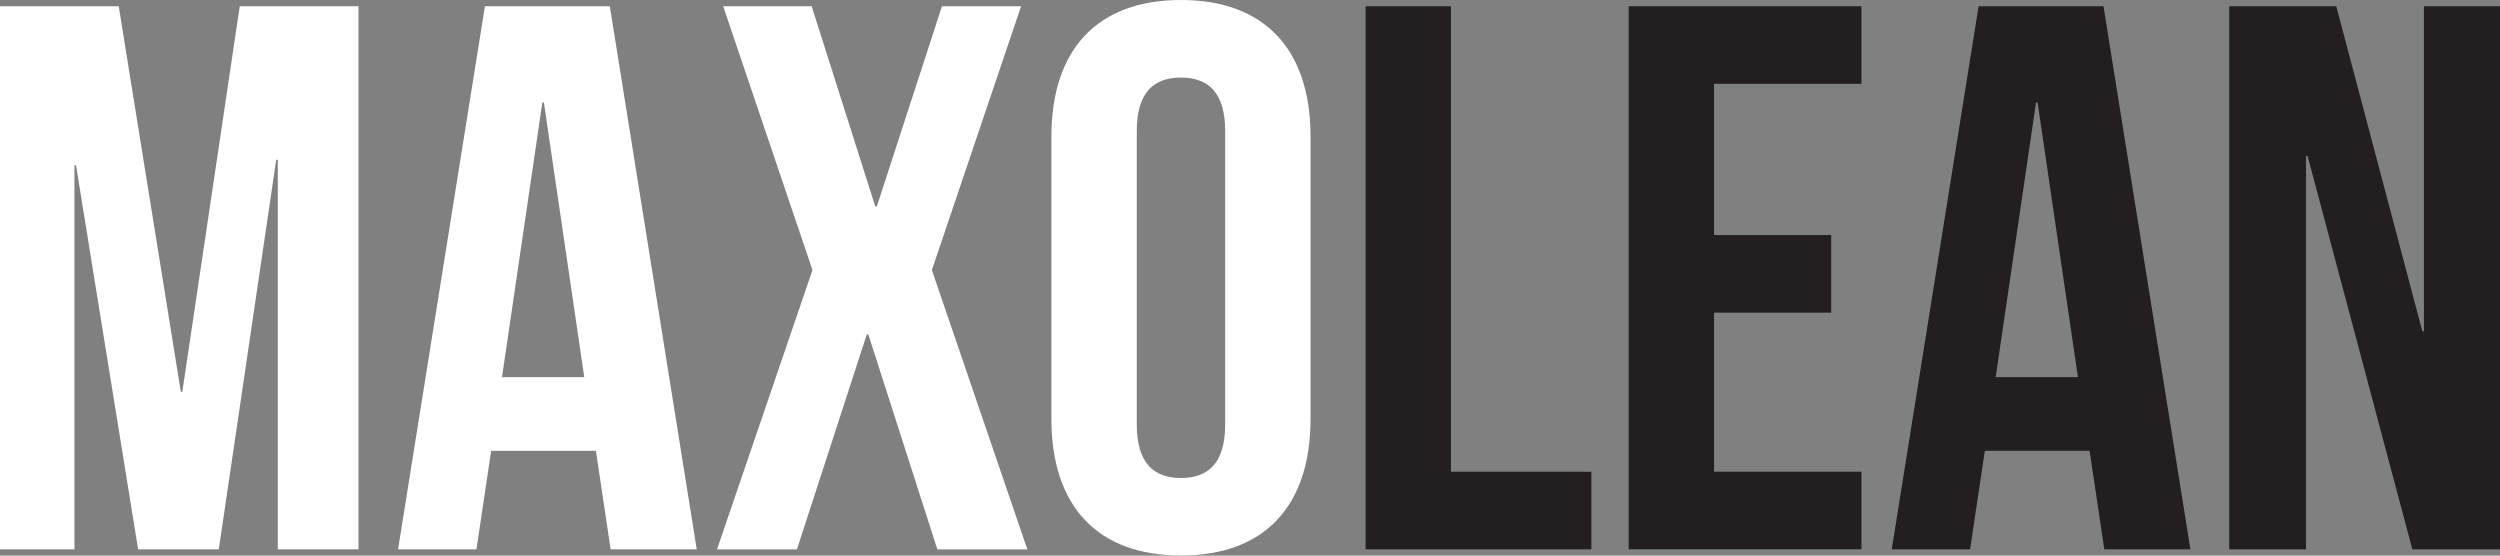
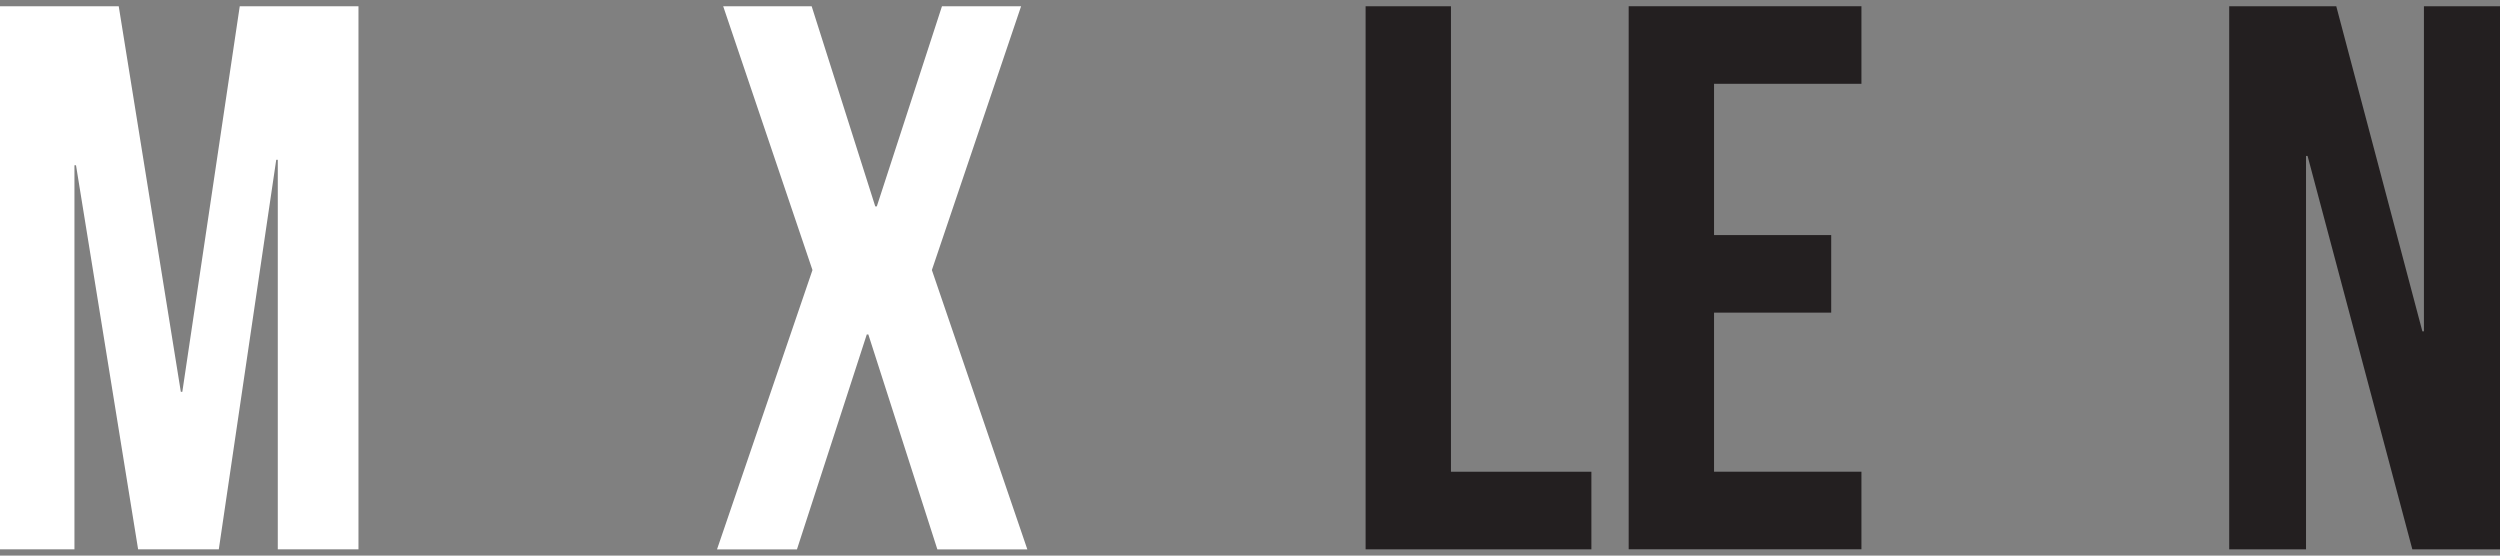
<svg xmlns="http://www.w3.org/2000/svg" id="Layer_2" viewBox="0 0 400.94 89.1">
  <rect x="0" y="0" width="400.94" height="89.1" fill="#808080" stroke="none" />
  <defs>
    <style>.cls-1{fill:#231f20;}.cls-1,.cls-2{stroke-width:0px;}.cls-2{fill:#fff;}</style>
  </defs>
  <g id="Layer_1-2">
    <path class="cls-2" d="m28.99,62.84h.25L38.45,1h19.04v87.1h-12.94V25.63h-.25l-9.21,62.47h-12.94L12.19,26.5h-.25v61.6H0V1h19.04l9.96,61.84Z" />
-     <path class="cls-2" d="m111.74,88.1h-13.81l-2.36-15.8h-16.8l-2.36,15.8h-12.57L77.77,1h20.03l13.94,87.1Zm-31.23-27.62h13.19l-6.47-44.05h-.25l-6.47,44.05Z" />
    <path class="cls-2" d="m163.76,1l-14.31,42.31,15.31,44.8h-14.43l-11.07-34.47h-.25l-11.2,34.47h-12.82l15.31-44.8L115.98,1h14.19l10.2,32.1h.25L151.07,1h12.69Z" />
-     <path class="cls-2" d="m168.62,21.9c0-13.94,7.34-21.9,20.78-21.9s20.78,7.96,20.78,21.9v45.29c0,13.94-7.34,21.9-20.78,21.9s-20.78-7.96-20.78-21.9V21.9Zm13.69,46.17c0,6.22,2.74,8.59,7.09,8.59s7.09-2.36,7.09-8.59V21.03c0-6.22-2.74-8.59-7.09-8.59s-7.09,2.36-7.09,8.59v47.04Z" />
    <path class="cls-1" d="m219.01,1h13.69v74.66h22.52v12.44h-36.21V1Z" />
    <path class="cls-1" d="m274.89,37.7h18.79v12.44h-18.79v25.51h23.64v12.44h-37.33V1h37.33v12.44h-23.64v24.26Z" />
-     <path class="cls-1" d="m351.29,88.1h-13.81l-2.36-15.8h-16.8l-2.36,15.8h-12.57L317.32,1h20.03l13.94,87.1Zm-31.23-27.62h13.19l-6.47-44.05h-.25l-6.47,44.05Z" />
    <path class="cls-1" d="m370.08,25.01h-.25v63.09h-12.32V1h17.17l13.81,52.14h.25V1h12.2v87.1h-14.06l-16.8-63.09Z" />
  </g>
</svg>